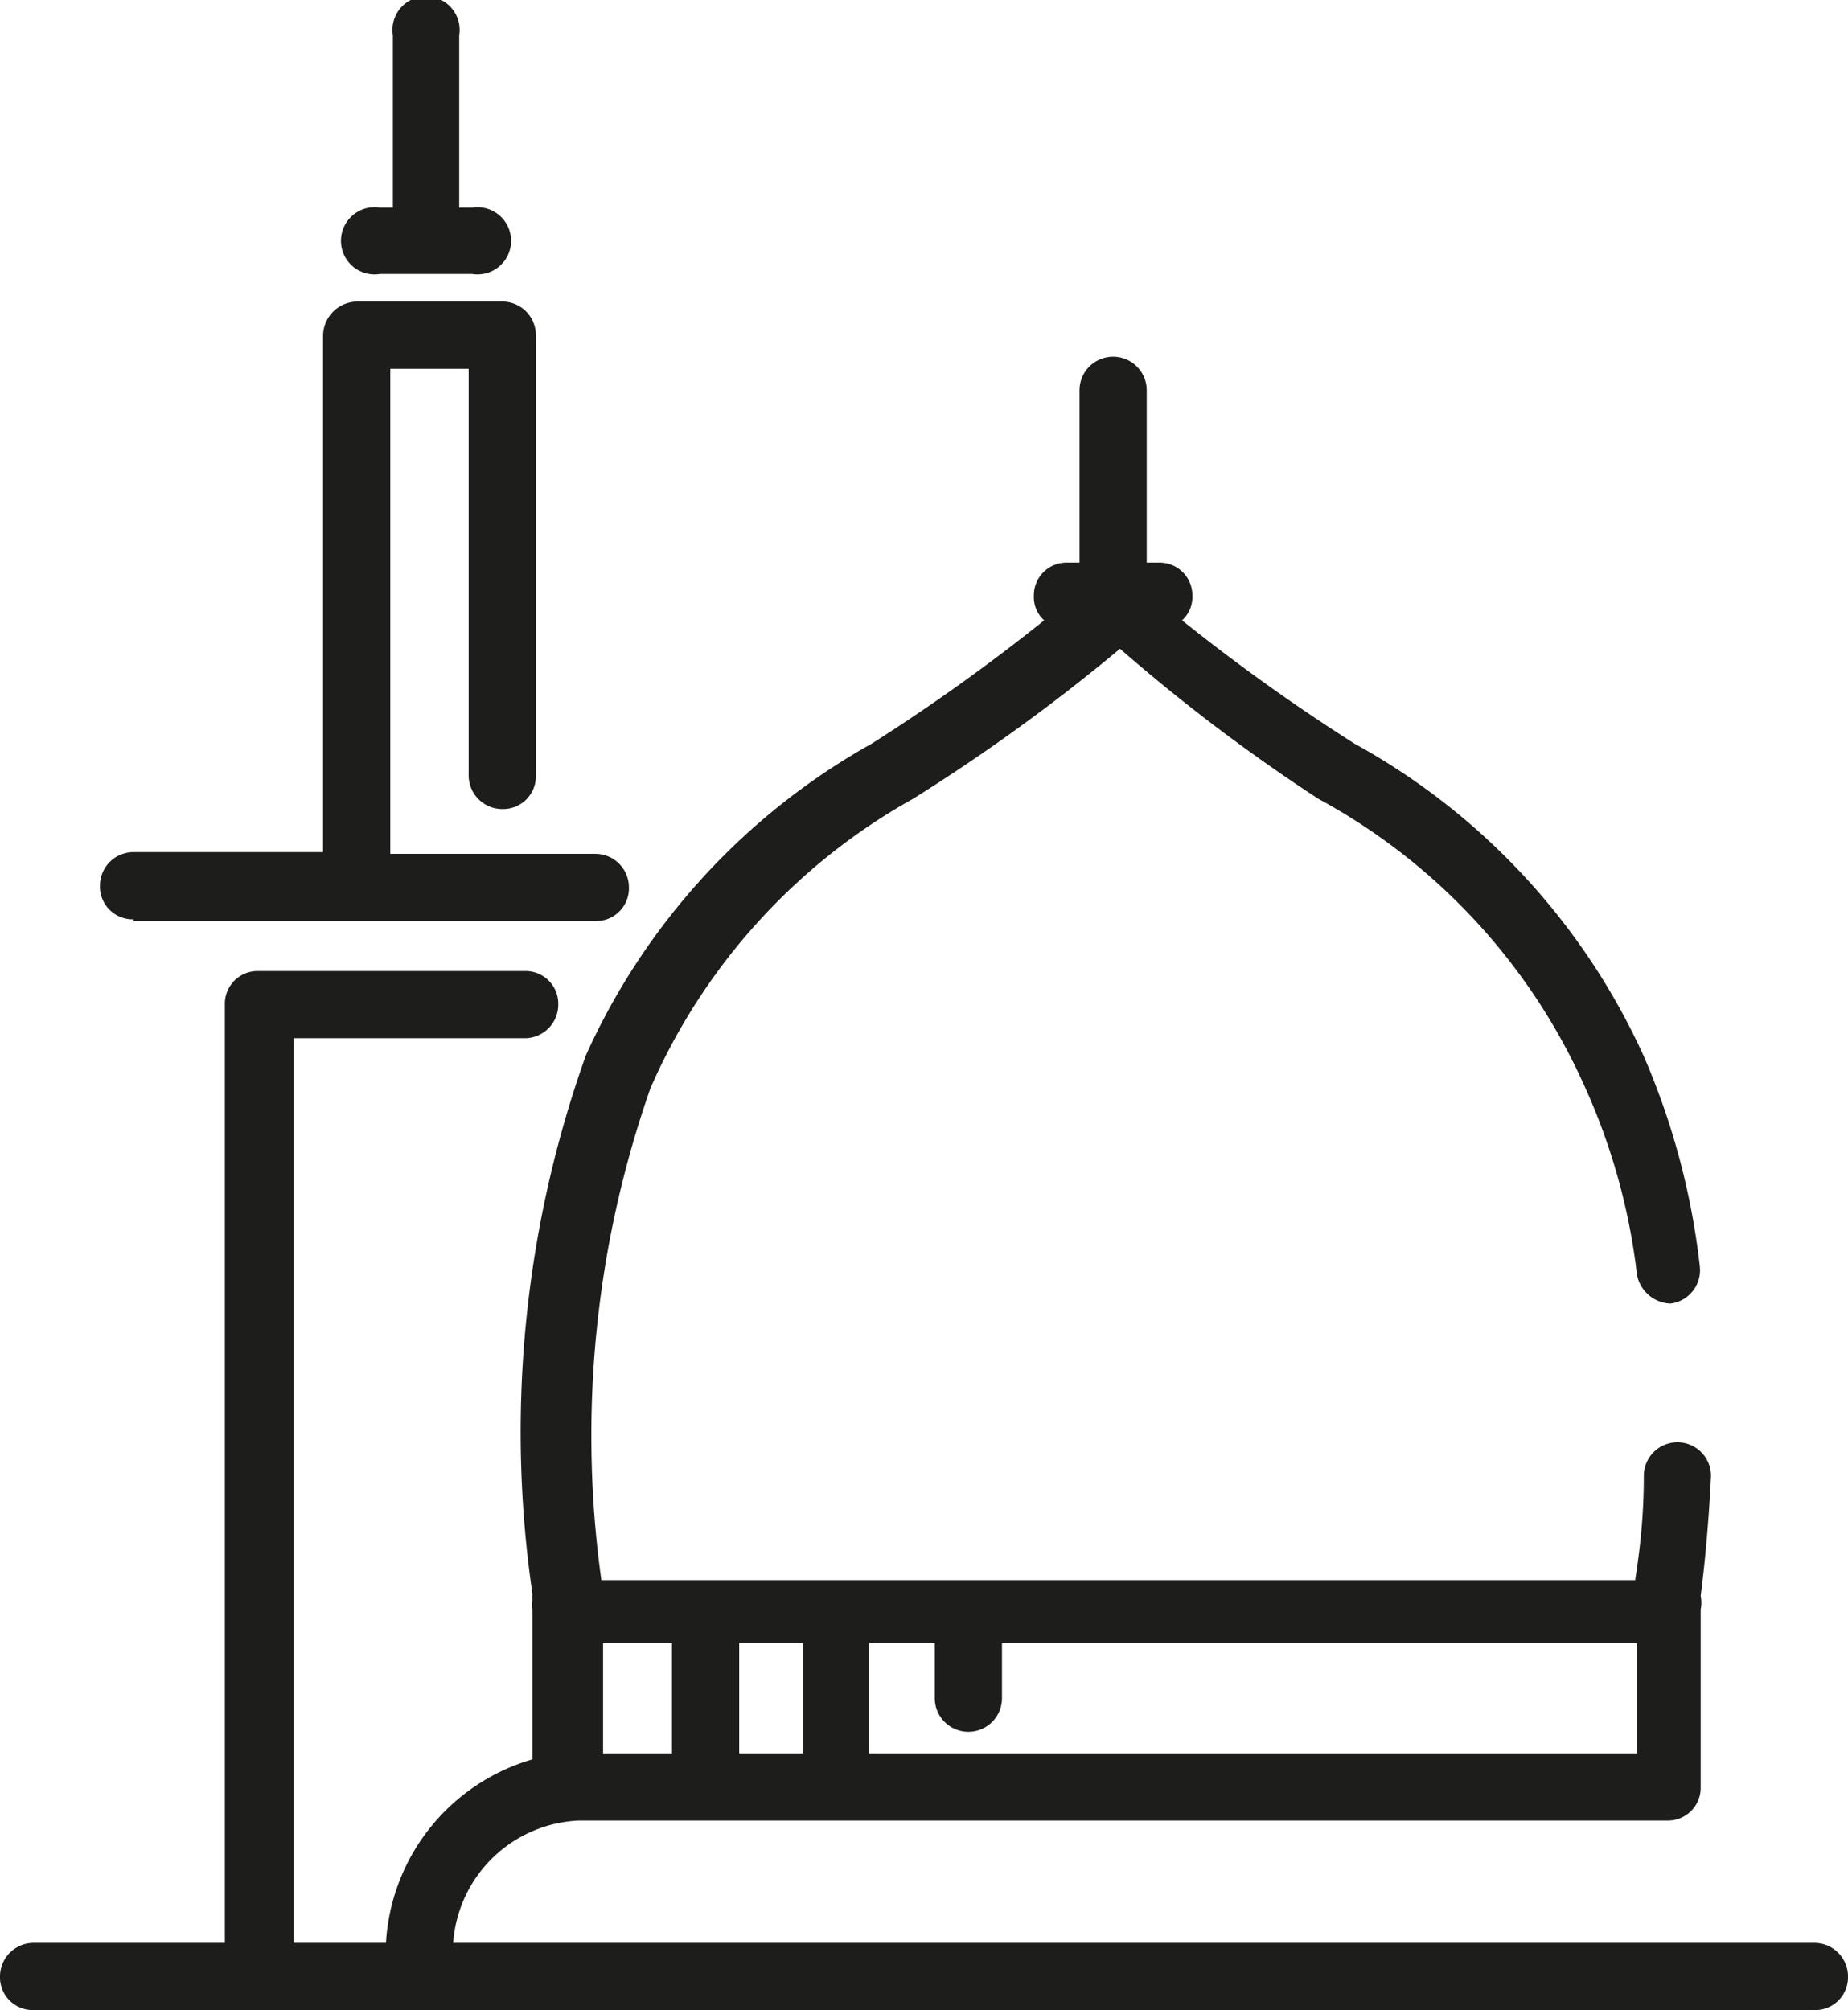
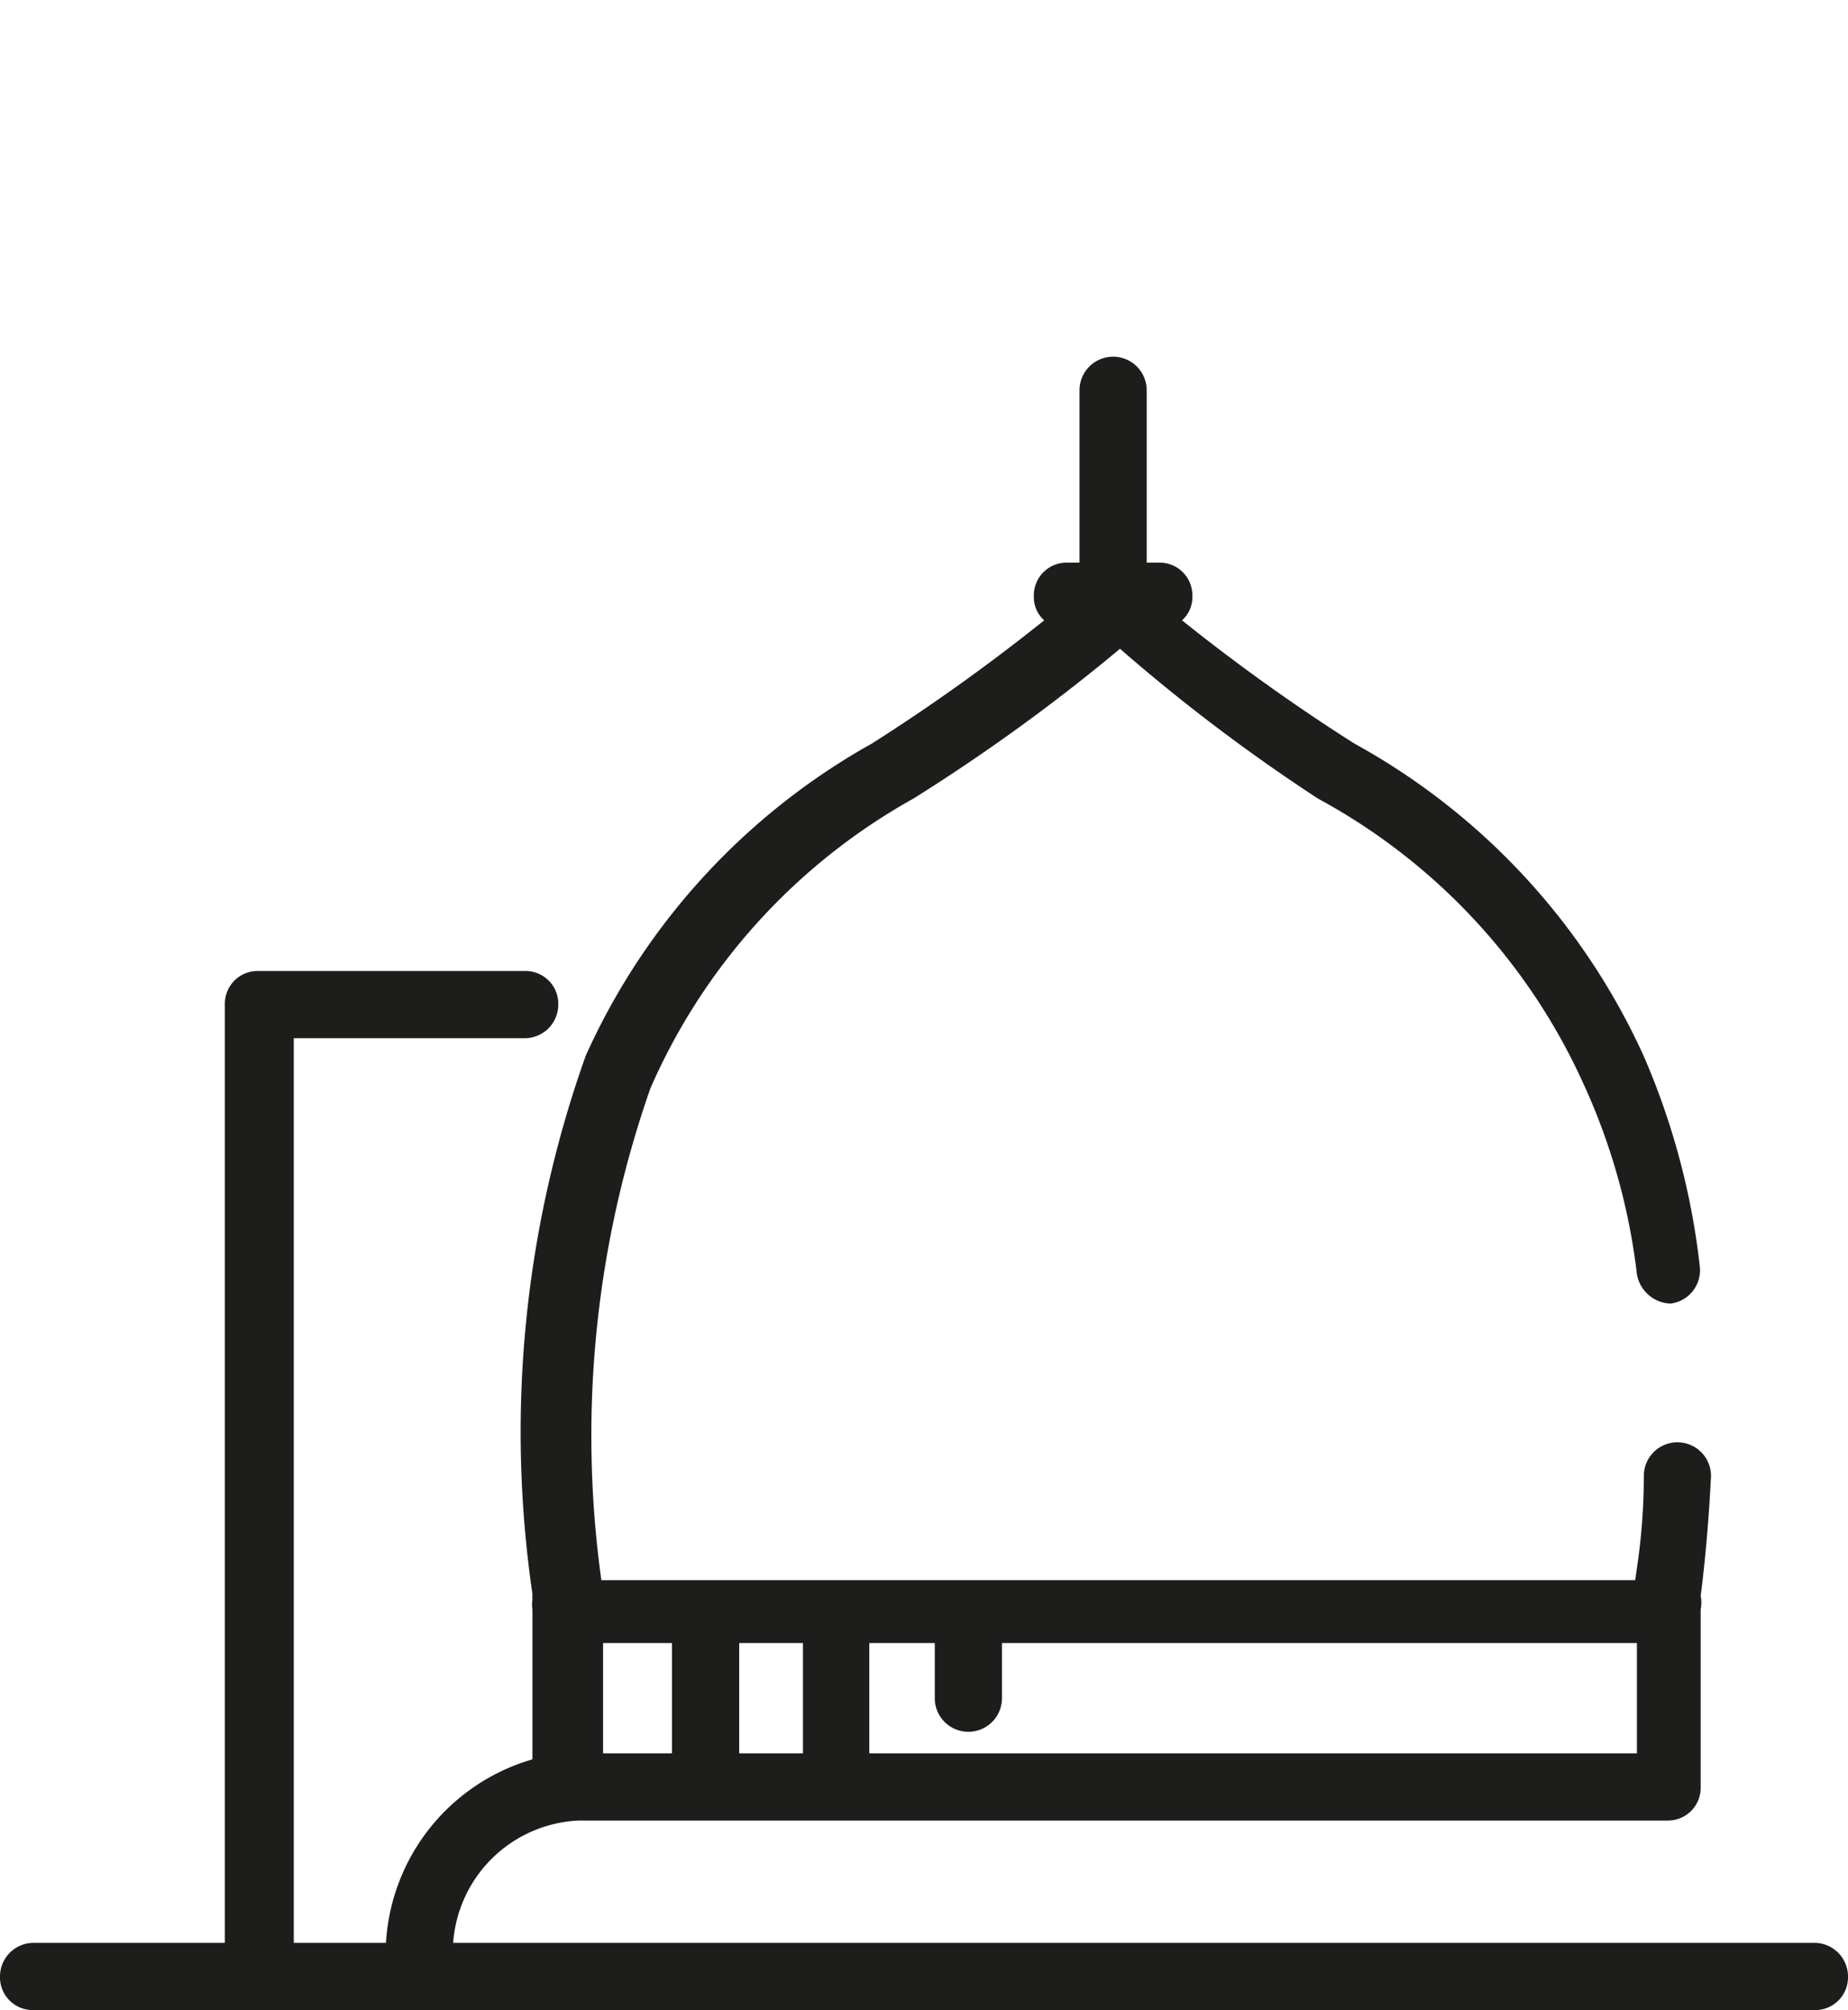
<svg xmlns="http://www.w3.org/2000/svg" viewBox="0 0 21.45 23.33">
  <g id="Layer_2" data-name="Layer 2">
    <g id="Layer_1-2" data-name="Layer 1">
      <path d="M.39,23.33H21.06a.38.38,0,0,0,.39-.39.39.39,0,0,0-.39-.39H5.26a1.53,1.53,0,0,1,1.46-1.42H19.35a.38.38,0,0,0,.39-.39V18.68a.41.41,0,0,0,0-.16v0s.08-.57.12-1.39a.39.39,0,0,0-.78,0c0,.58-.07,1-.1,1.21h-12a12.19,12.19,0,0,1,.57-5.71A7.1,7.1,0,0,1,10.6,9.27,21.75,21.75,0,0,0,13,7.53,20.81,20.81,0,0,0,15.3,9.27a7.08,7.08,0,0,1,3.08,3.31A7.34,7.34,0,0,1,19,14.79a.41.41,0,0,0,.39.34h0a.39.39,0,0,0,.34-.43,8.5,8.5,0,0,0-.65-2.44,7.83,7.83,0,0,0-3.36-3.63,22.42,22.42,0,0,1-2-1.43.36.36,0,0,0,.12-.28.38.38,0,0,0-.39-.39h-.14v-2a.39.39,0,1,0-.78,0v2h-.14a.38.38,0,0,0-.39.39.36.36,0,0,0,.12.28,22.43,22.43,0,0,1-2,1.43A7.83,7.83,0,0,0,6.8,12.25a13,13,0,0,0-.62,6.25.64.64,0,0,0,0,.07.36.36,0,0,0,0,.11v1.74a2.36,2.36,0,0,0-1.7,2.13H3.41V12.05H6.09a.39.39,0,0,0,.39-.39.38.38,0,0,0-.39-.39H3a.38.38,0,0,0-.39.39V22.55H.39a.39.39,0,0,0-.39.39.38.38,0,0,0,.39.39m8.19-4.26h.74v1.28H8.58Zm1.51,1.28V19.07h.76v.64a.39.39,0,0,0,.78,0v-.64H19v1.28ZM7,19.07H7.8v1.28H7Z" style="fill:#1d1d1b" />
-       <path d="M4.41,3.18H5.48a.39.39,0,1,0,0-.77H5.33v-2a.39.39,0,1,0-.77,0v2H4.41a.39.39,0,1,0,0,.77" style="fill:#1d1d1b" />
-       <path d="M1.55,10.69H6.91a.38.38,0,0,0,.39-.39.39.39,0,0,0-.39-.39H4.53V4.28h.91V9a.39.39,0,0,0,.39.39A.38.38,0,0,0,6.22,9V3.89a.39.39,0,0,0-.39-.39H4.14a.4.4,0,0,0-.39.39v6H1.55a.39.39,0,0,0-.39.39.38.38,0,0,0,.39.39" style="fill:#1d1d1b" />
    </g>
  </g>
</svg>